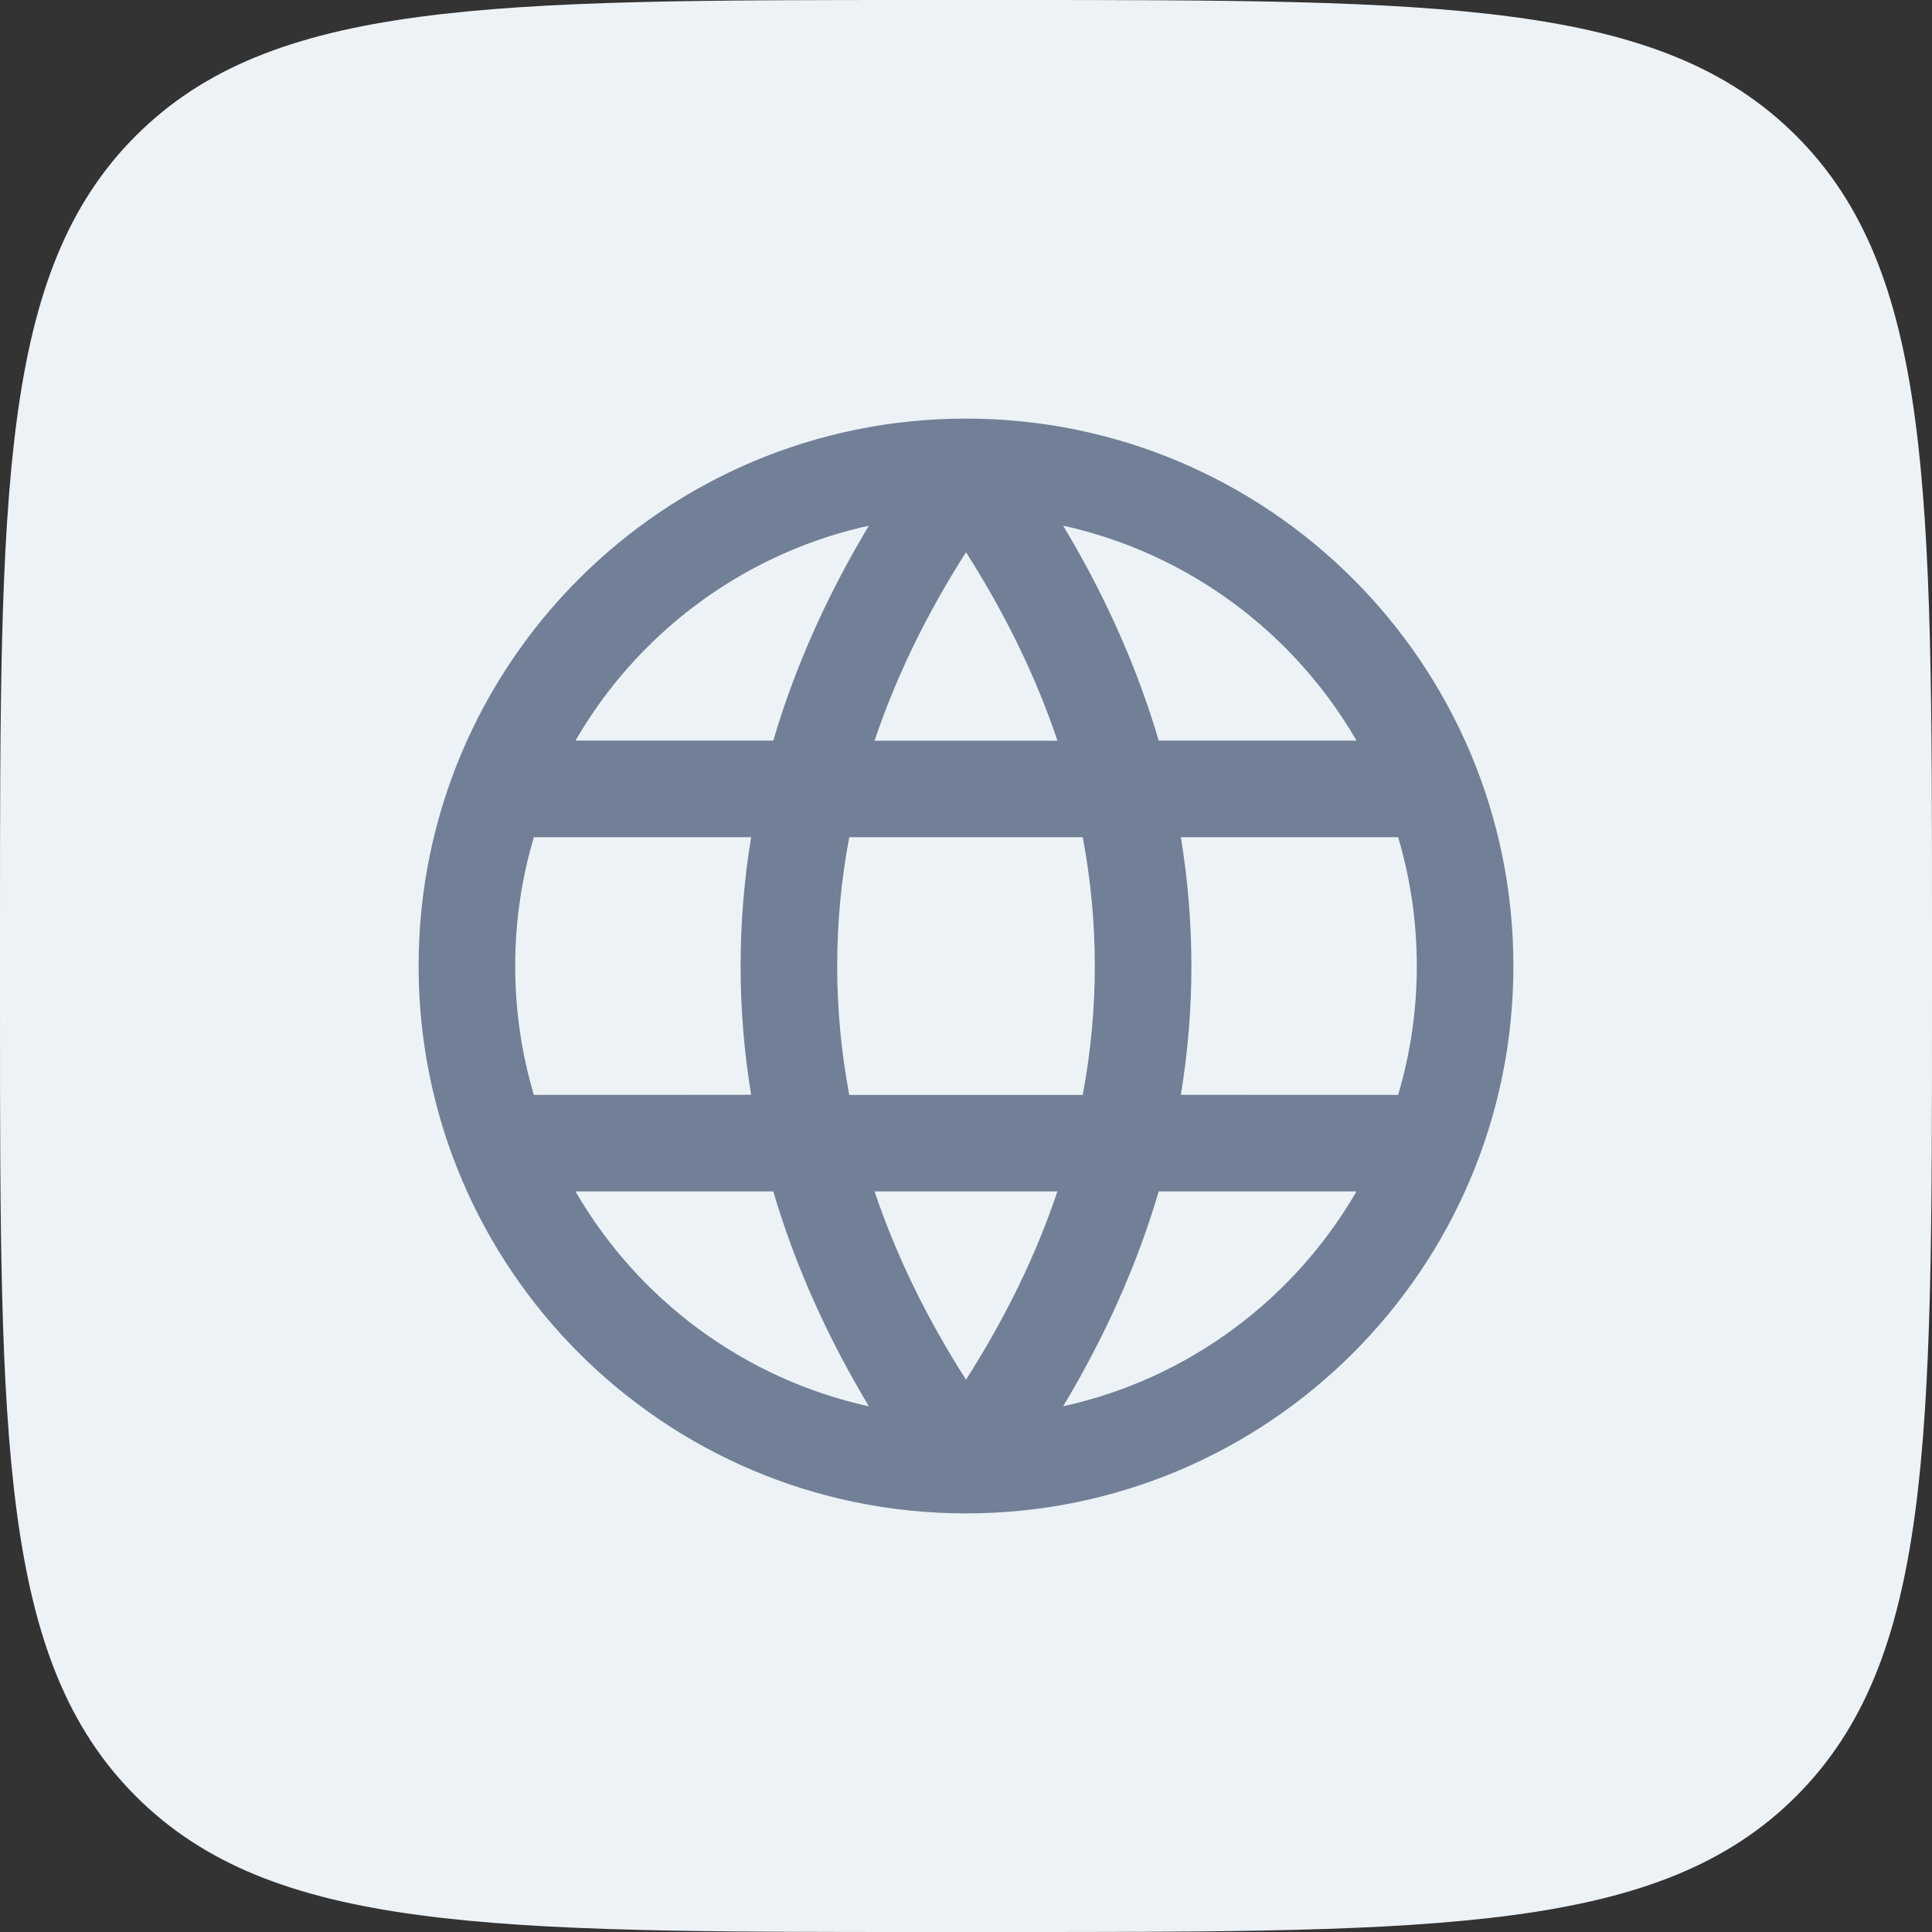
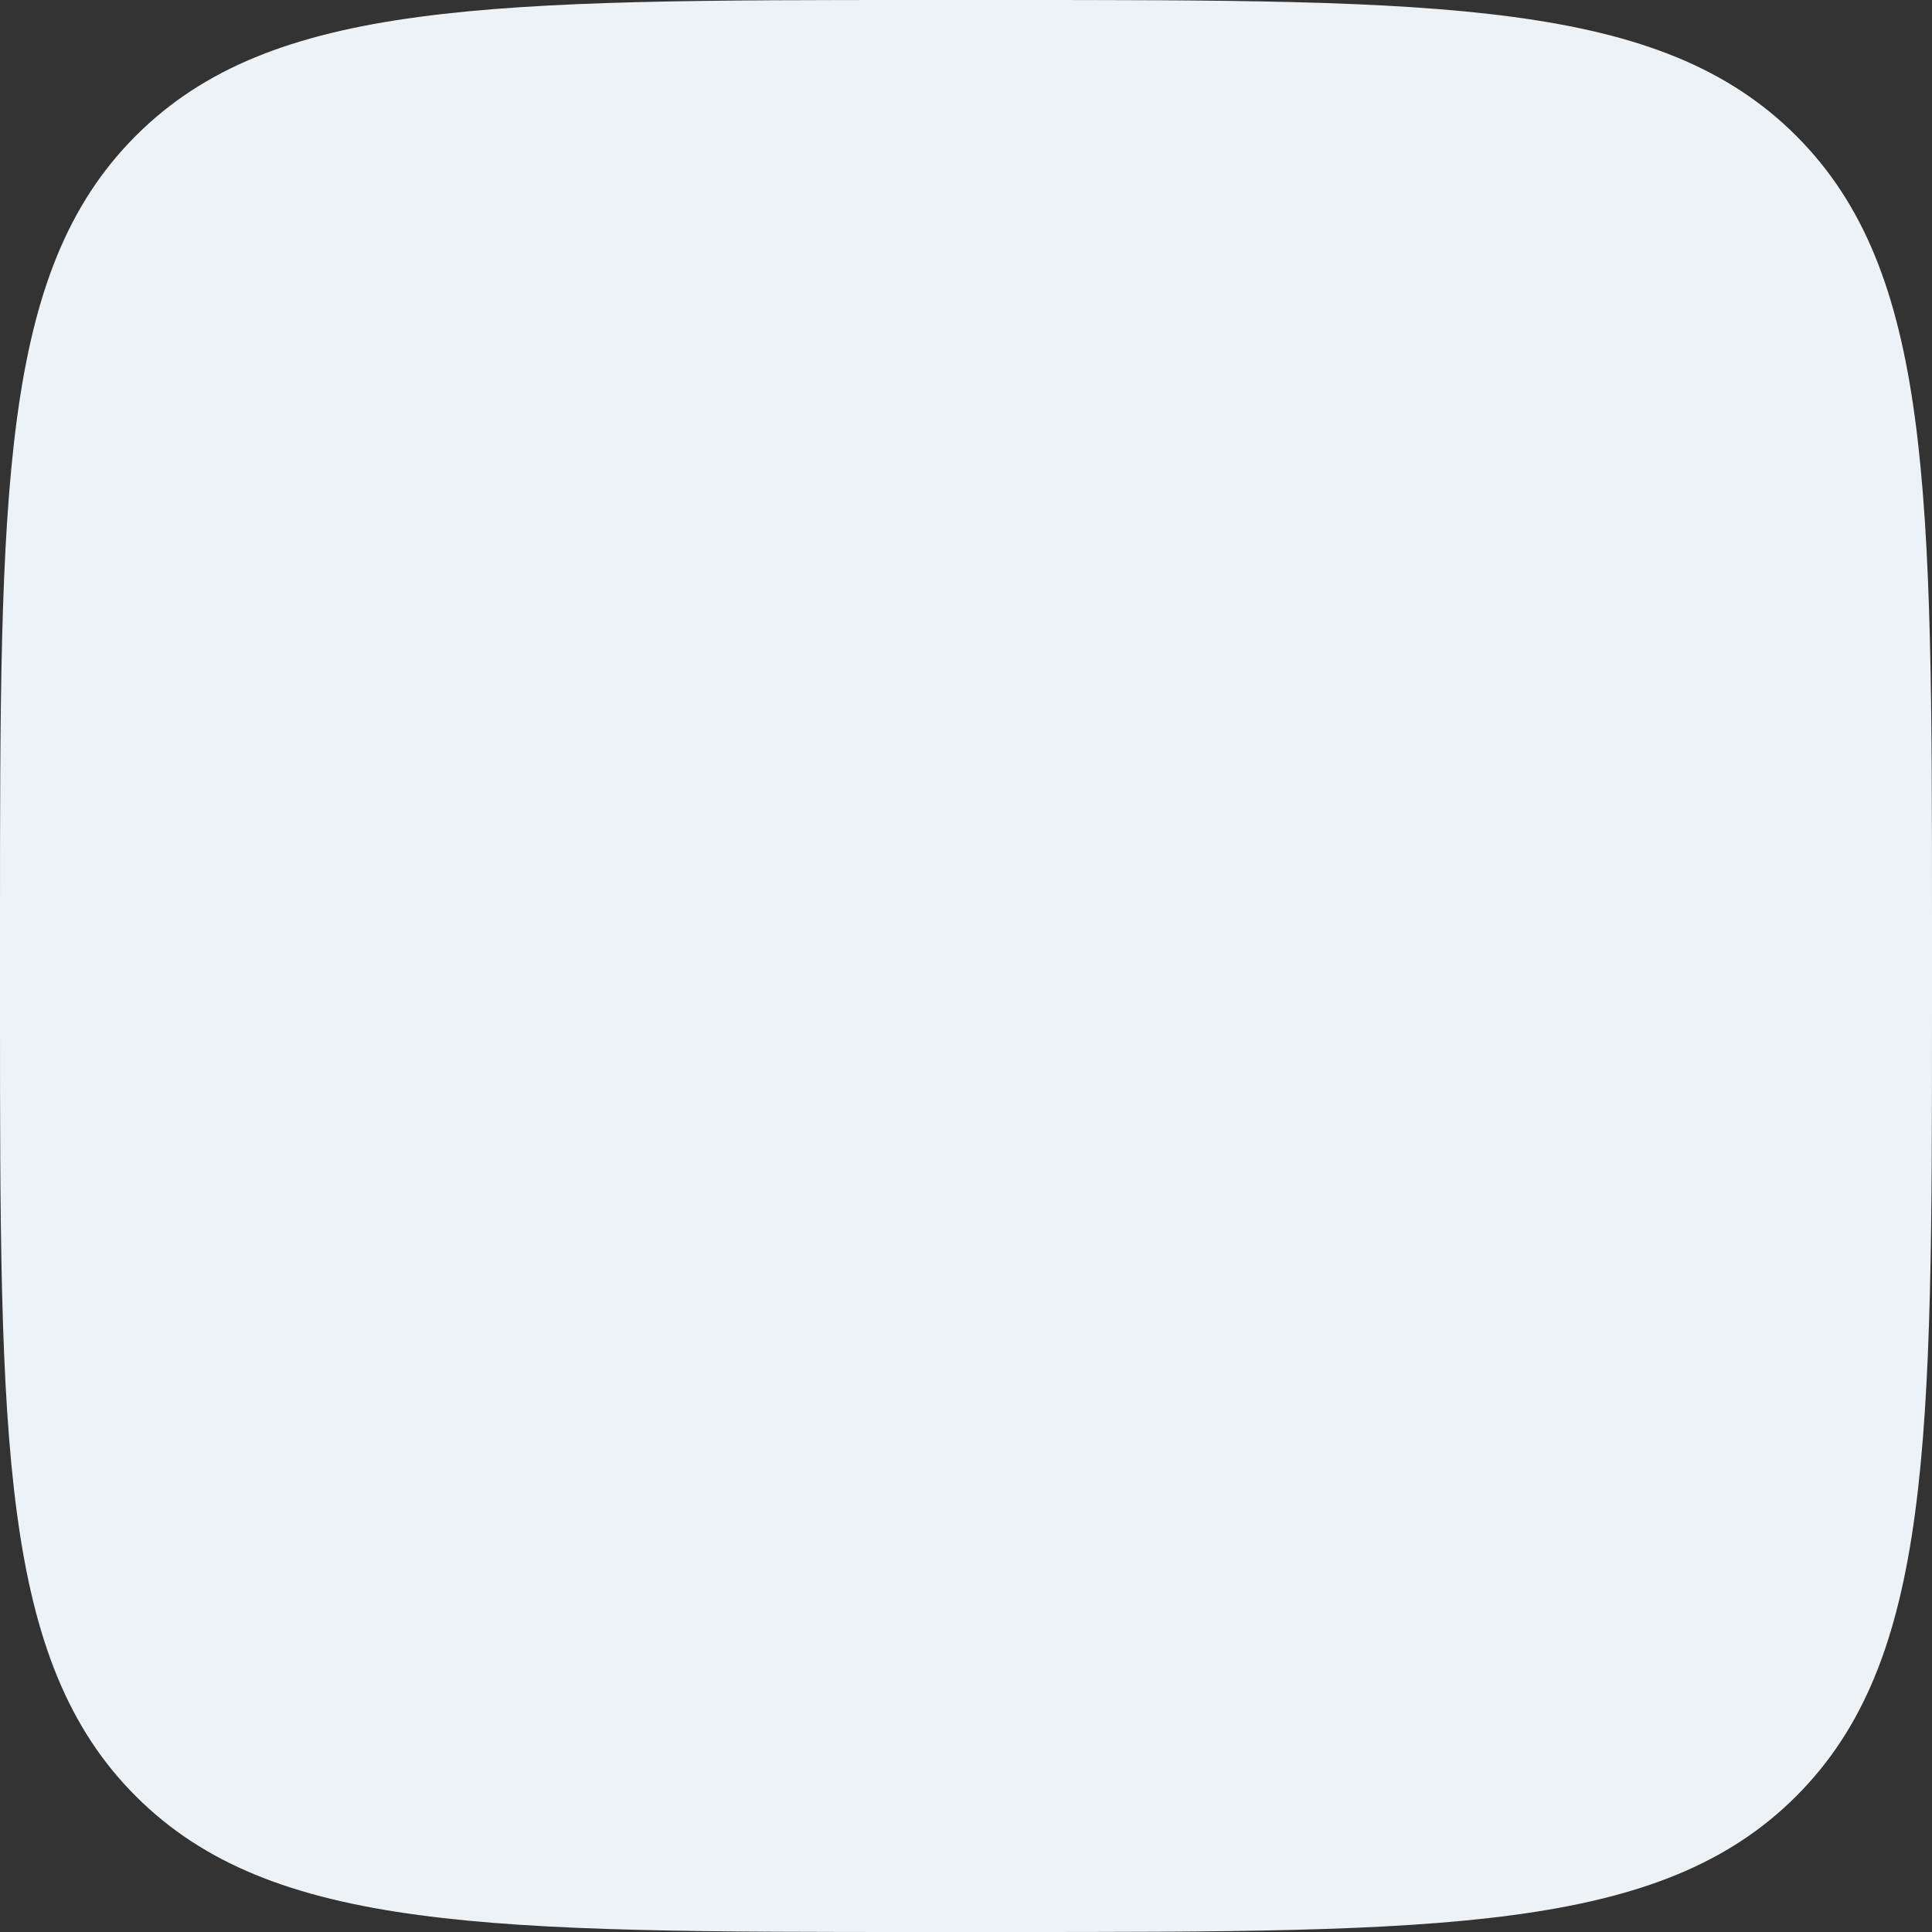
<svg xmlns="http://www.w3.org/2000/svg" width="24" height="24" viewBox="0 0 24 24" fill="none">
  <rect x="0" y="0" width="24" height="24" fill="#333333" stroke="none" />
  <path d="M0 11.52C0 6.089 0 3.374 1.687 1.687C3.374 0 6.089 0 11.52 0L12.48 0C17.911 0 20.626 0 22.313 1.687C24 3.374 24 6.089 24 11.52V12.48C24 17.911 24 20.626 22.313 22.313C20.626 24 17.911 24 12.48 24H11.52C6.089 24 3.374 24 1.687 22.313C0 20.626 0 17.911 0 12.48L0 11.52Z" fill="#EDF2F7" />
-   <path d="M12 5.2C15.755 5.2 18.8 8.244 18.8 12C18.8 15.755 15.755 18.8 12 18.8C8.244 18.8 5.2 15.755 5.2 12C5.2 8.244 8.244 5.2 12 5.2ZM9.606 14.8L7.149 14.8C7.924 16.14 9.238 17.128 10.794 17.47C10.268 16.594 9.872 15.704 9.606 14.8ZM16.851 14.8L14.394 14.8C14.128 15.704 13.732 16.594 13.207 17.469C14.762 17.128 16.076 16.14 16.851 14.8ZM13.136 14.8H10.864C11.129 15.588 11.507 16.367 12 17.139C12.493 16.367 12.871 15.588 13.136 14.8ZM9.331 10.4L6.632 10.4C6.481 10.907 6.4 11.444 6.4 12C6.4 12.556 6.481 13.094 6.632 13.601L9.331 13.6C9.244 13.071 9.2 12.538 9.2 12C9.2 11.462 9.244 10.929 9.331 10.4ZM13.45 10.4H10.55C10.45 10.929 10.4 11.463 10.4 12C10.4 12.537 10.45 13.071 10.55 13.601H13.45C13.55 13.071 13.6 12.537 13.6 12C13.6 11.463 13.55 10.929 13.45 10.4ZM17.368 10.4L14.669 10.4C14.756 10.929 14.8 11.462 14.8 12C14.8 12.538 14.756 13.071 14.669 13.6L17.368 13.601C17.519 13.094 17.6 12.556 17.6 12C17.6 11.444 17.519 10.907 17.368 10.4ZM10.793 6.531L10.69 6.554C9.179 6.916 7.906 7.891 7.149 9.2L9.606 9.2C9.872 8.296 10.268 7.406 10.793 6.531ZM12 6.86C11.507 7.633 11.129 8.413 10.864 9.201H13.136C12.871 8.413 12.493 7.633 12 6.86ZM13.206 6.53L13.248 6.599C13.753 7.452 14.135 8.32 14.394 9.2L16.851 9.2C16.076 7.861 14.762 6.872 13.206 6.53Z" fill="#718096" />
</svg>